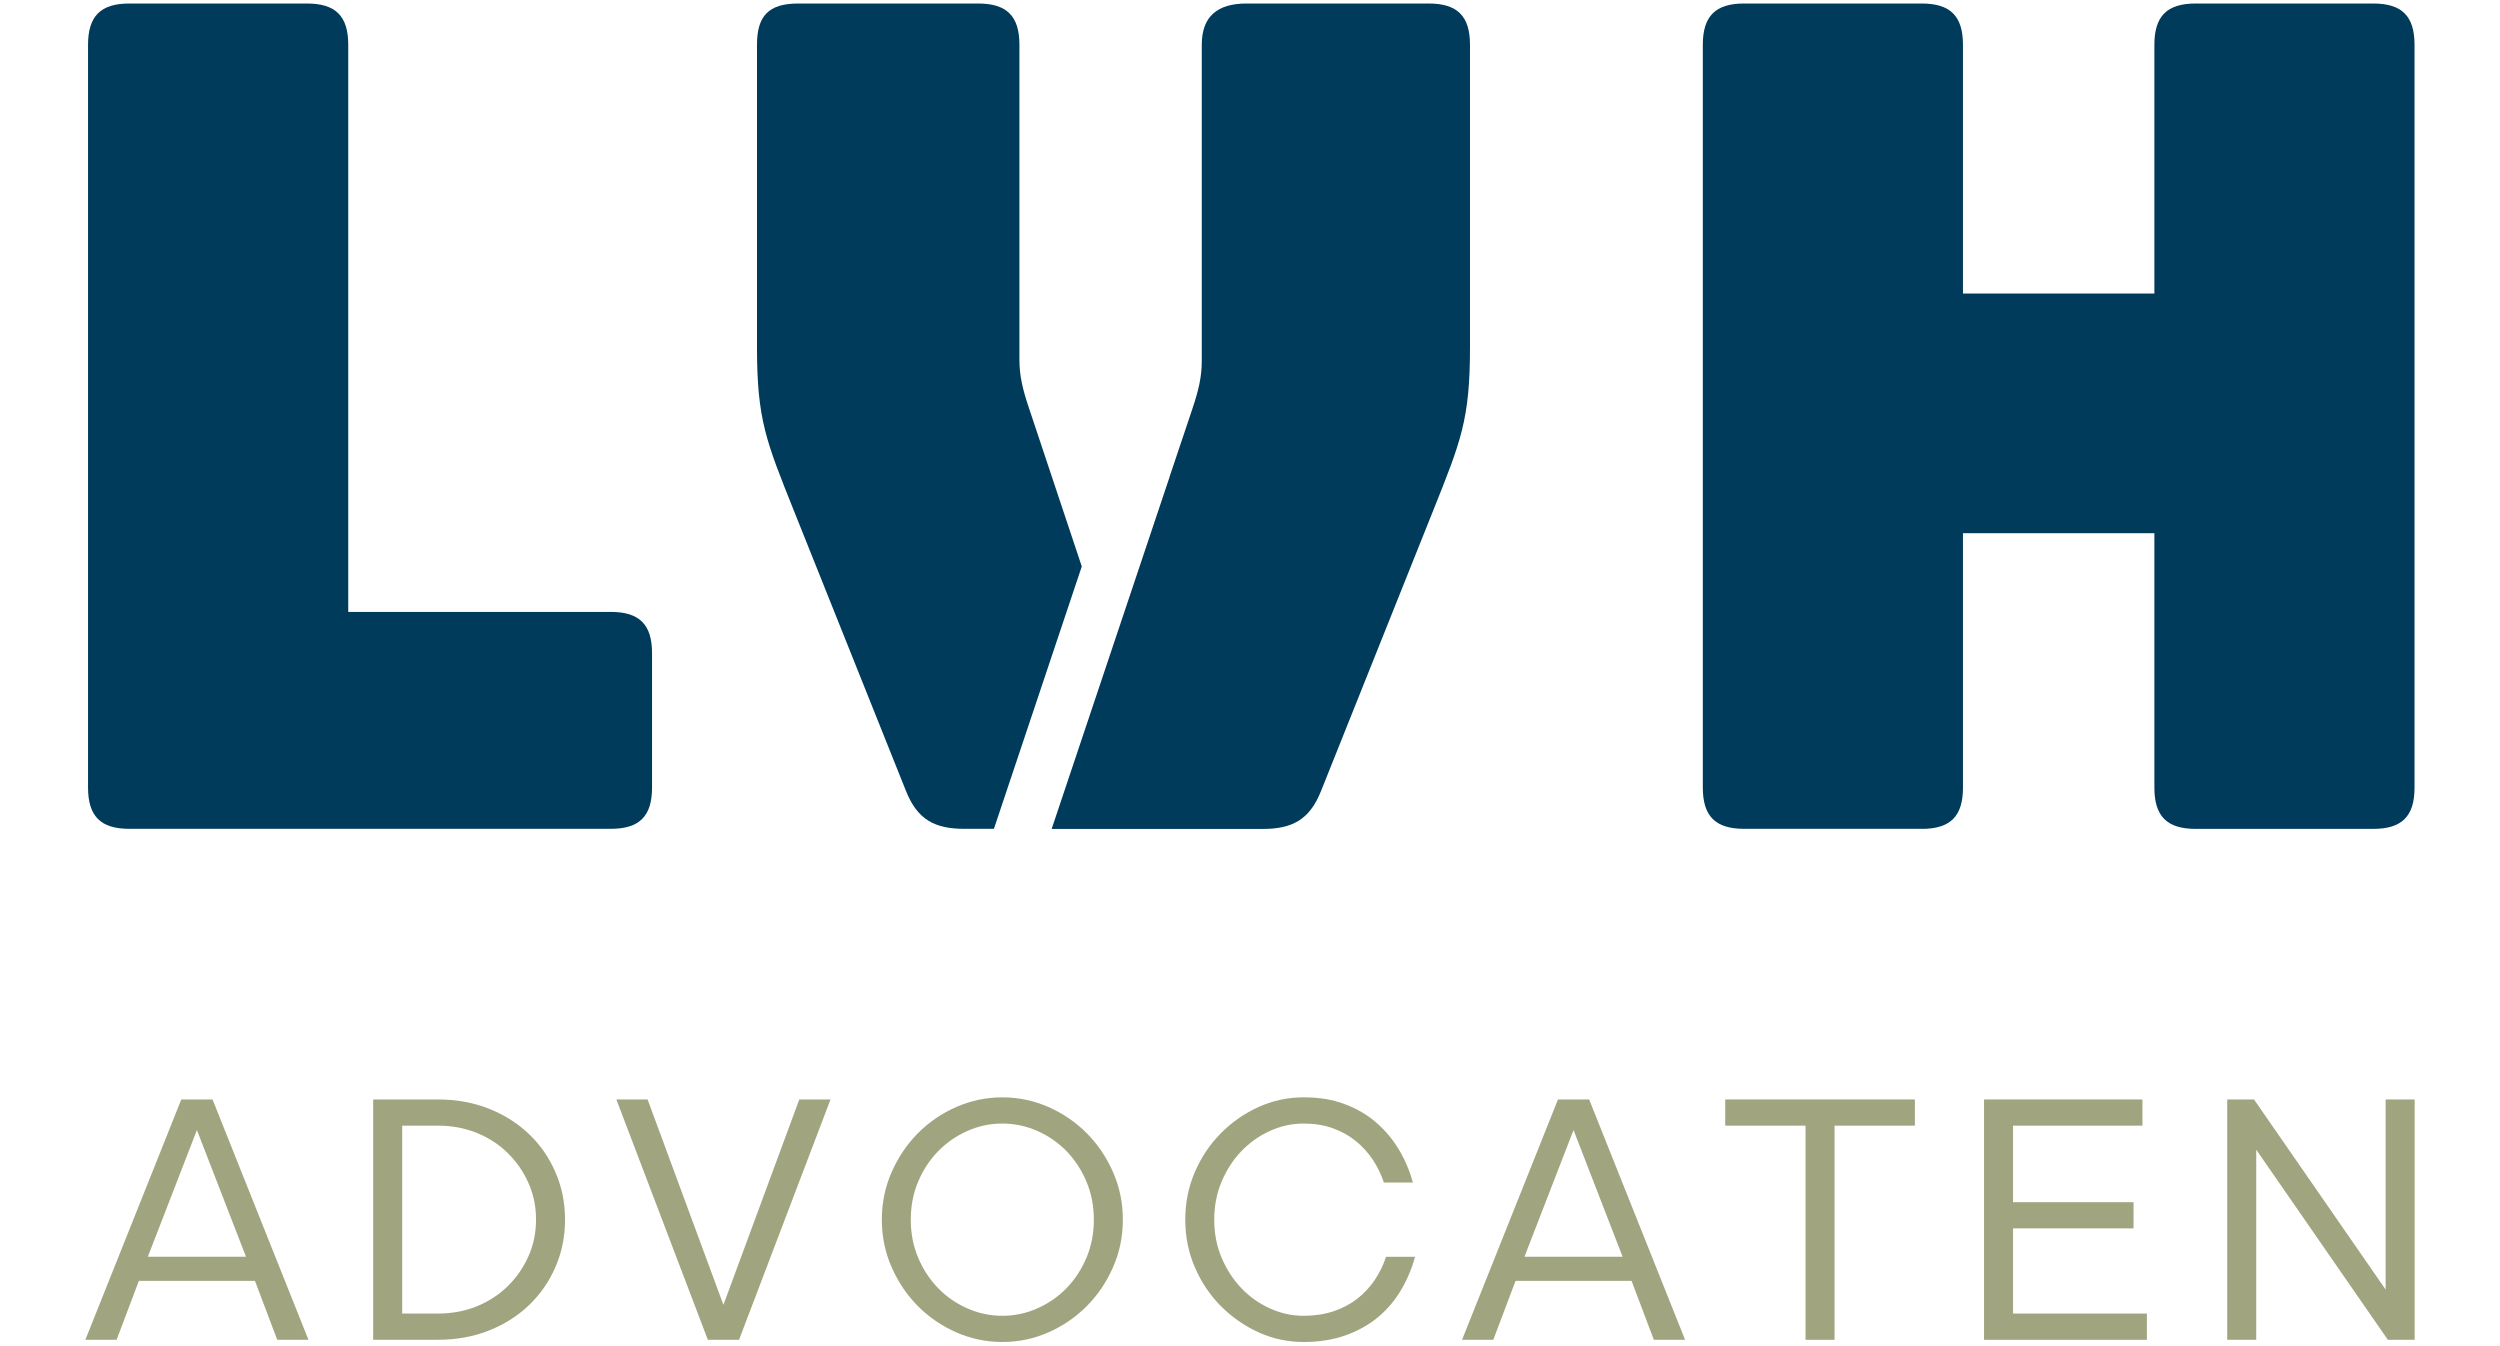
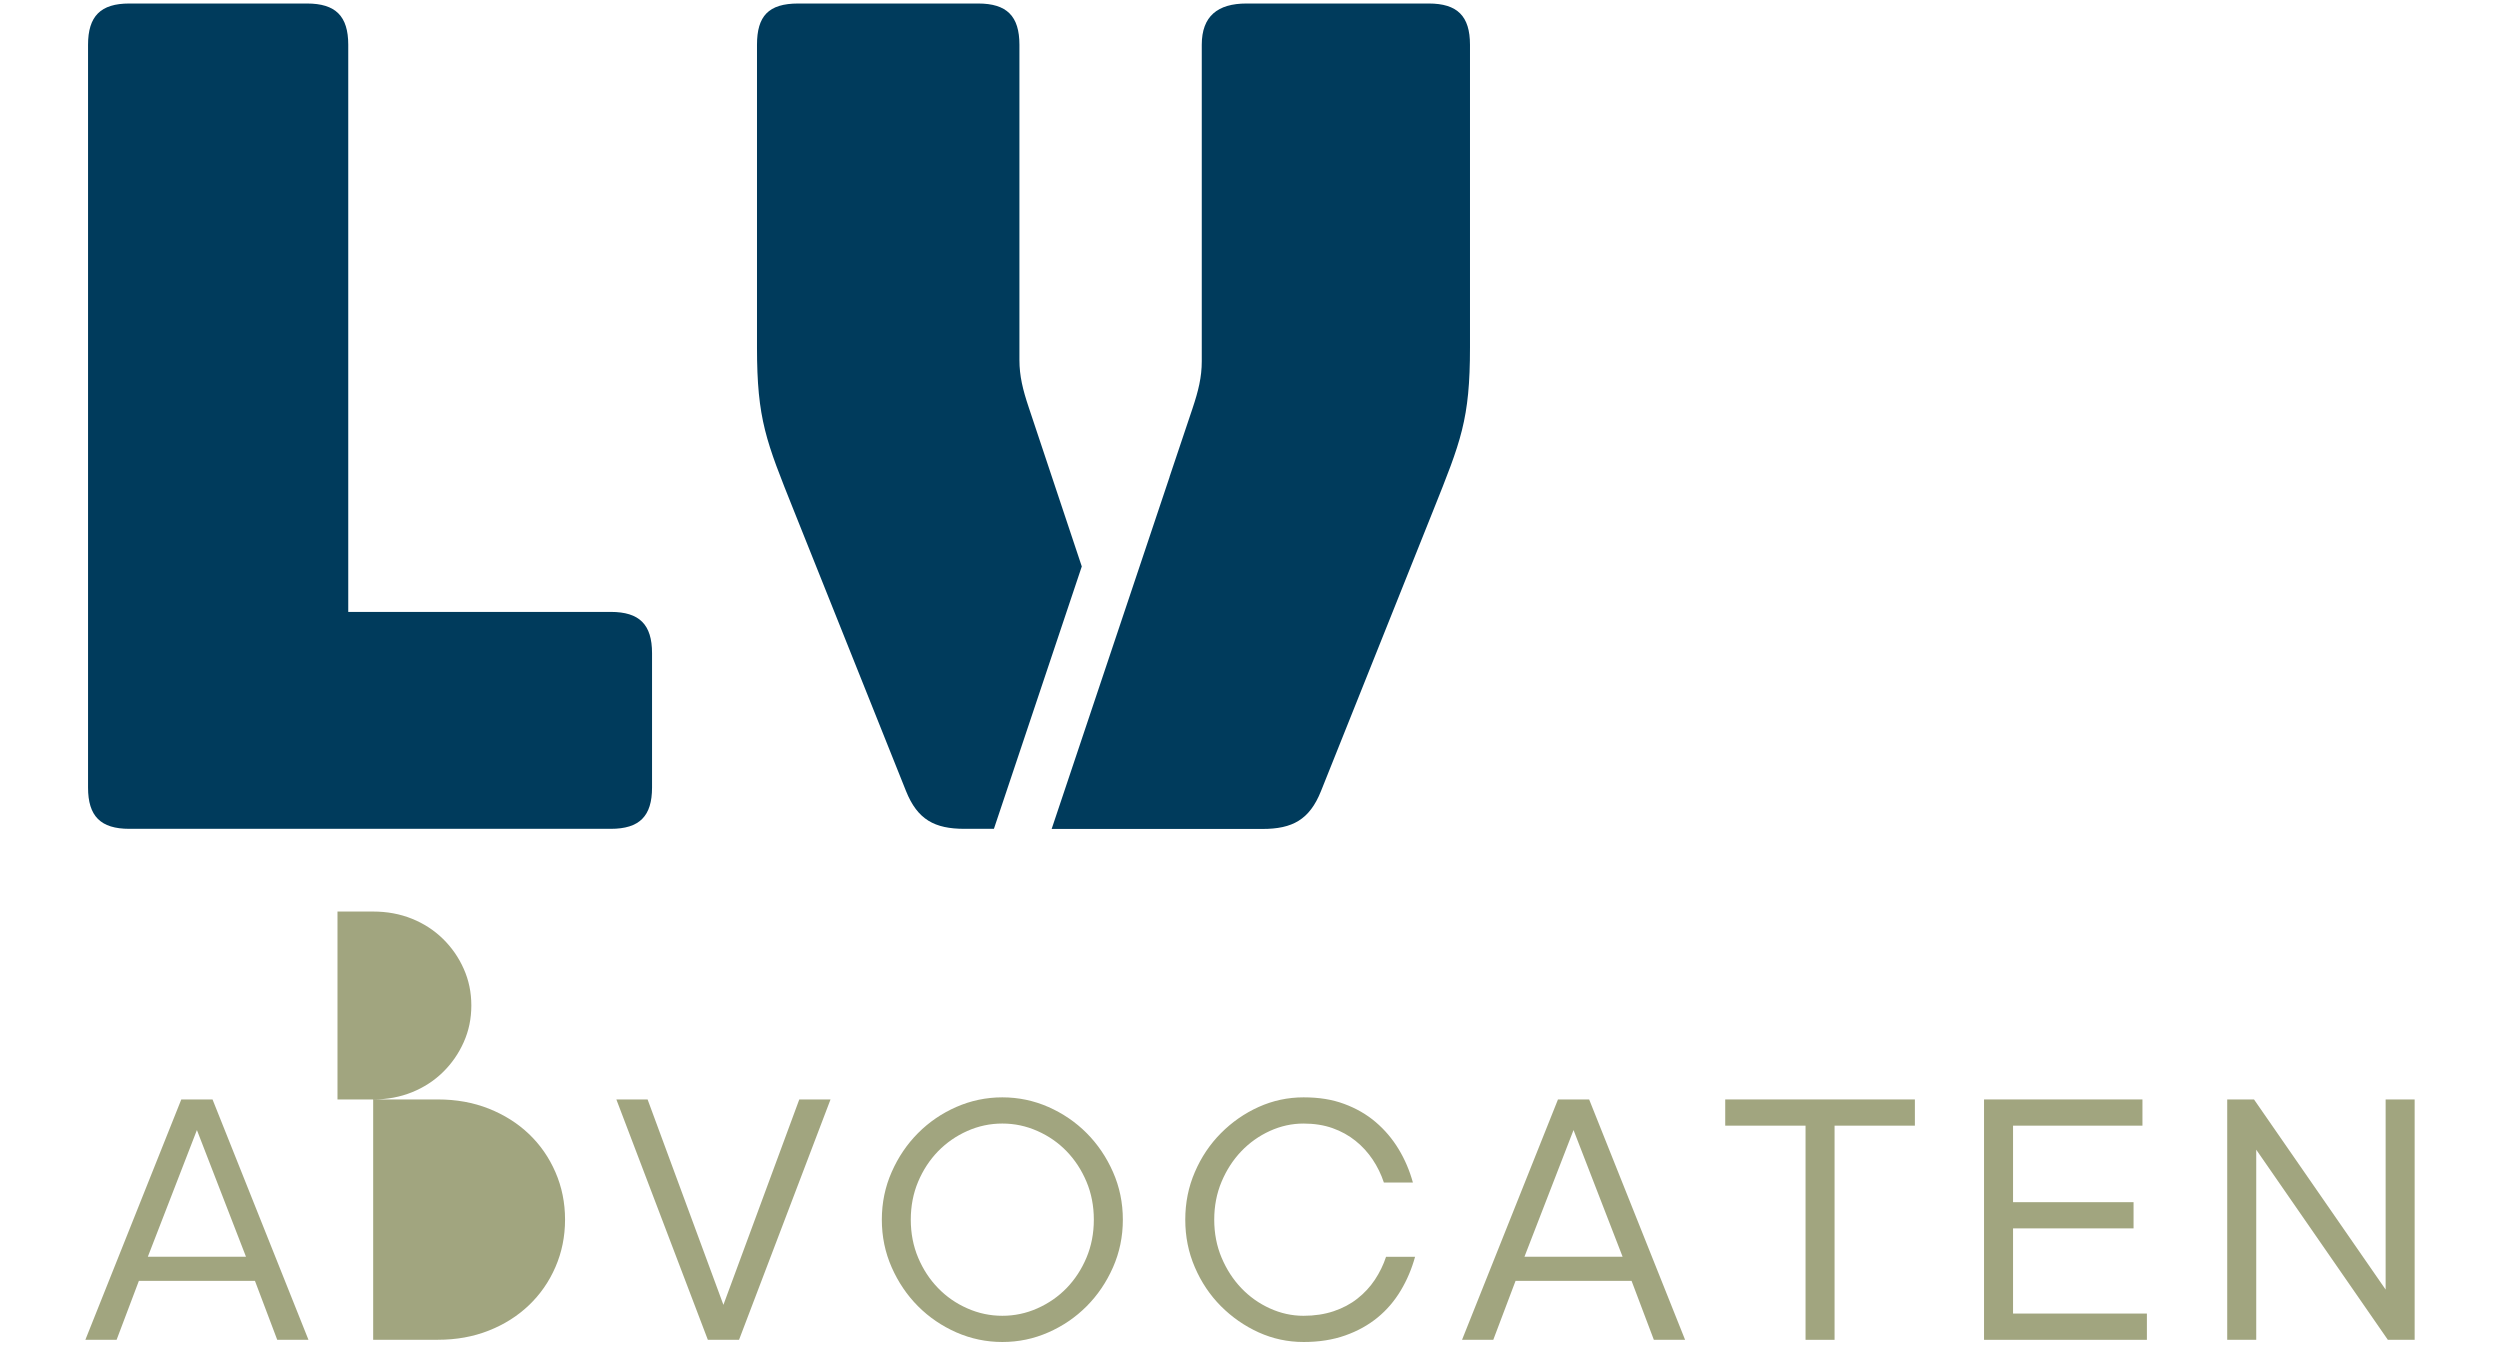
<svg xmlns="http://www.w3.org/2000/svg" id="a" width="427.35" height="230" viewBox="0 0 427.35 230">
  <defs>
    <style>.b{fill:#003b5c;}.c{fill:#a1a57f;}</style>
  </defs>
  <path class="c" d="M30.99,187.94h5.34l16.4,41.09h-5.34l-3.81-10.08H23.74l-3.81,10.08h-5.34l16.4-41.09h0Zm11.06,26.89l-8.39-21.66-8.39,21.66h16.78Z" />
-   <path class="c" d="M63.79,187.94h11.06c3.15,0,6.05,.52,8.7,1.57,2.64,1.05,4.93,2.49,6.86,4.33,1.93,1.84,3.45,4.02,4.54,6.54,1.09,2.51,1.64,5.22,1.64,8.1s-.55,5.59-1.64,8.1c-1.09,2.52-2.61,4.7-4.54,6.54-1.93,1.84-4.22,3.29-6.86,4.33-2.64,1.05-5.54,1.57-8.7,1.57h-11.06v-41.09h0Zm11.06,36.6c2.39,0,4.6-.41,6.63-1.23,2.03-.82,3.8-1.97,5.3-3.44,1.5-1.47,2.68-3.17,3.55-5.12,.87-1.94,1.3-4.03,1.3-6.27s-.43-4.33-1.3-6.27c-.86-1.94-2.05-3.65-3.55-5.12-1.5-1.47-3.27-2.62-5.3-3.44-2.03-.82-4.25-1.23-6.63-1.23h-6.1v32.12h6.1Z" />
+   <path class="c" d="M63.79,187.94h11.06c3.15,0,6.05,.52,8.7,1.57,2.64,1.05,4.93,2.49,6.86,4.33,1.93,1.84,3.45,4.02,4.54,6.54,1.09,2.51,1.64,5.22,1.64,8.1s-.55,5.59-1.64,8.1c-1.09,2.52-2.61,4.7-4.54,6.54-1.93,1.84-4.22,3.29-6.86,4.33-2.64,1.05-5.54,1.57-8.7,1.57h-11.06v-41.09h0Zc2.39,0,4.6-.41,6.63-1.23,2.03-.82,3.8-1.97,5.3-3.44,1.5-1.47,2.68-3.17,3.55-5.12,.87-1.94,1.3-4.03,1.3-6.27s-.43-4.33-1.3-6.27c-.86-1.94-2.05-3.65-3.55-5.12-1.5-1.47-3.27-2.62-5.3-3.44-2.03-.82-4.25-1.23-6.63-1.23h-6.1v32.12h6.1Z" />
  <polygon class="c" points="105.36 187.94 110.7 187.94 123.66 223.05 136.63 187.94 141.97 187.94 126.33 229.03 121 229.03 105.36 187.94 105.36 187.94" />
  <path class="c" d="M171.34,229.4c-2.74,0-5.36-.55-7.86-1.64-2.49-1.1-4.68-2.59-6.56-4.48-1.88-1.89-3.38-4.11-4.5-6.65-1.12-2.54-1.68-5.25-1.68-8.14s.56-5.6,1.68-8.14c1.12-2.54,2.62-4.76,4.5-6.65,1.88-1.89,4.07-3.39,6.56-4.48,2.49-1.09,5.11-1.64,7.86-1.64s5.37,.55,7.86,1.64c2.49,1.1,4.68,2.59,6.56,4.48,1.88,1.89,3.38,4.11,4.5,6.65,1.12,2.54,1.68,5.25,1.68,8.14s-.56,5.6-1.68,8.14c-1.12,2.54-2.62,4.76-4.5,6.65-1.88,1.89-4.07,3.39-6.56,4.48-2.49,1.1-5.11,1.64-7.86,1.64h0Zm0-4.48c2.09,0,4.08-.42,5.99-1.27,1.91-.85,3.57-2,5-3.47,1.42-1.47,2.55-3.2,3.39-5.19,.84-1.99,1.26-4.16,1.26-6.5s-.42-4.51-1.26-6.5c-.84-1.99-1.97-3.72-3.39-5.19-1.42-1.47-3.09-2.63-5-3.47-1.91-.85-3.9-1.27-5.99-1.27s-4.08,.42-5.99,1.27c-1.91,.85-3.57,2.01-5,3.47-1.42,1.47-2.56,3.2-3.4,5.19-.84,1.99-1.26,4.16-1.26,6.5s.42,4.51,1.26,6.5c.84,1.99,1.97,3.72,3.4,5.19,1.42,1.47,3.09,2.63,5,3.47,1.91,.85,3.9,1.27,5.99,1.27h0Z" />
  <path class="c" d="M222.83,229.4c-2.7,0-5.25-.55-7.67-1.64-2.42-1.1-4.56-2.59-6.45-4.48-1.88-1.89-3.37-4.11-4.46-6.65-1.1-2.54-1.64-5.25-1.64-8.14s.54-5.6,1.64-8.14c1.09-2.54,2.58-4.76,4.46-6.65,1.88-1.89,4.03-3.39,6.45-4.48,2.42-1.09,4.97-1.64,7.67-1.64s4.91,.37,6.94,1.12c2.03,.75,3.83,1.78,5.38,3.1,1.55,1.32,2.86,2.86,3.93,4.63,1.07,1.77,1.88,3.67,2.44,5.71h-4.96c-.46-1.39-1.1-2.7-1.91-3.92-.82-1.22-1.79-2.29-2.94-3.21-1.14-.92-2.45-1.64-3.93-2.17-1.47-.52-3.13-.78-4.96-.78-1.98,0-3.9,.42-5.76,1.27-1.86,.85-3.48,2.01-4.88,3.47-1.4,1.47-2.52,3.2-3.36,5.19-.84,1.99-1.26,4.16-1.26,6.5s.42,4.51,1.26,6.5c.84,1.99,1.96,3.72,3.36,5.19,1.4,1.47,3.03,2.63,4.88,3.47,1.86,.85,3.78,1.27,5.76,1.27,1.88,0,3.6-.26,5.15-.78,1.55-.52,2.91-1.24,4.08-2.17,1.17-.92,2.16-1.99,2.97-3.21,.81-1.22,1.45-2.53,1.91-3.92h4.96c-.56,2.04-1.37,3.96-2.44,5.75-1.07,1.79-2.39,3.34-3.97,4.63-1.58,1.29-3.42,2.32-5.53,3.06-2.11,.75-4.49,1.12-7.13,1.12h0Z" />
  <path class="c" d="M266.31,187.94h5.34l16.4,41.09h-5.34l-3.81-10.08h-19.83l-3.81,10.08h-5.34l16.4-41.09h0Zm11.06,26.89l-8.39-21.66-8.39,21.66h16.78Z" />
  <polygon class="c" points="308.64 192.42 294.91 192.42 294.91 187.94 327.33 187.94 327.33 192.42 313.6 192.42 313.6 229.03 308.64 229.03 308.64 192.42 308.64 192.42" />
  <polygon class="c" points="339.15 187.94 366.23 187.94 366.23 192.42 344.11 192.42 344.11 205.5 364.71 205.5 364.71 209.98 344.11 209.98 344.11 224.54 366.99 224.54 366.99 229.03 339.15 229.03 339.15 187.94 339.15 187.94" />
  <polygon class="c" points="380.72 187.94 385.3 187.94 407.8 220.44 407.8 187.94 412.76 187.94 412.76 229.03 408.18 229.03 385.68 196.53 385.68 229.03 380.72 229.03 380.72 187.94 380.72 187.94" />
  <path class="b" d="M129.4,59.39V7.65c0-4.9,1.96-7.05,7.05-7.05h30.76c4.9,0,7.05,2.16,7.05,7.05V61.54c0,2.74,.59,5.1,1.57,8.03l9.09,27.26-15.02,44.85h-5.04c-5.09,0-8.03-1.57-9.99-6.47l-19.2-48.01c-4.7-11.76-6.27-15.48-6.27-27.83h0Zm70.52,22.13l3.94-11.74c.98-2.94,1.57-5.29,1.57-8.03V7.65c0-4.9,2.74-7.05,7.64-7.05h31.16c4.9,0,7.05,2.16,7.05,7.05V59.39c0,12.35-1.57,16.07-6.27,27.83l-19.2,48.01c-1.96,4.9-4.9,6.47-9.99,6.47h-36.05l20.16-60.17h0Z" />
-   <path class="b" d="M328.5,141.69c4.9,0,7.05-2.16,7.05-7.05v-43.5h32.72v43.5c0,4.9,2.16,7.05,7.05,7.05h30.37c4.9,0,7.05-2.16,7.05-7.05V7.65c0-4.9-2.16-7.05-7.05-7.05h-30.37c-4.9,0-7.05,2.16-7.05,7.05V50.18h-32.72V7.65c0-4.9-2.16-7.05-7.05-7.05h-30.37c-4.9,0-7.05,2.16-7.05,7.05v126.98c0,4.9,2.16,7.05,7.05,7.05h30.37Z" />
  <path class="b" d="M111.46,134.63v-22.98c0-4.9-2.16-7.05-7.05-7.05H59.53V7.65c0-4.9-2.16-7.05-7.05-7.05H22.1c-4.9,0-7.05,2.16-7.05,7.05v126.98c0,4.9,2.16,7.05,7.05,7.05H104.41c4.9,0,7.05-2.16,7.05-7.05h0Z" />
</svg>